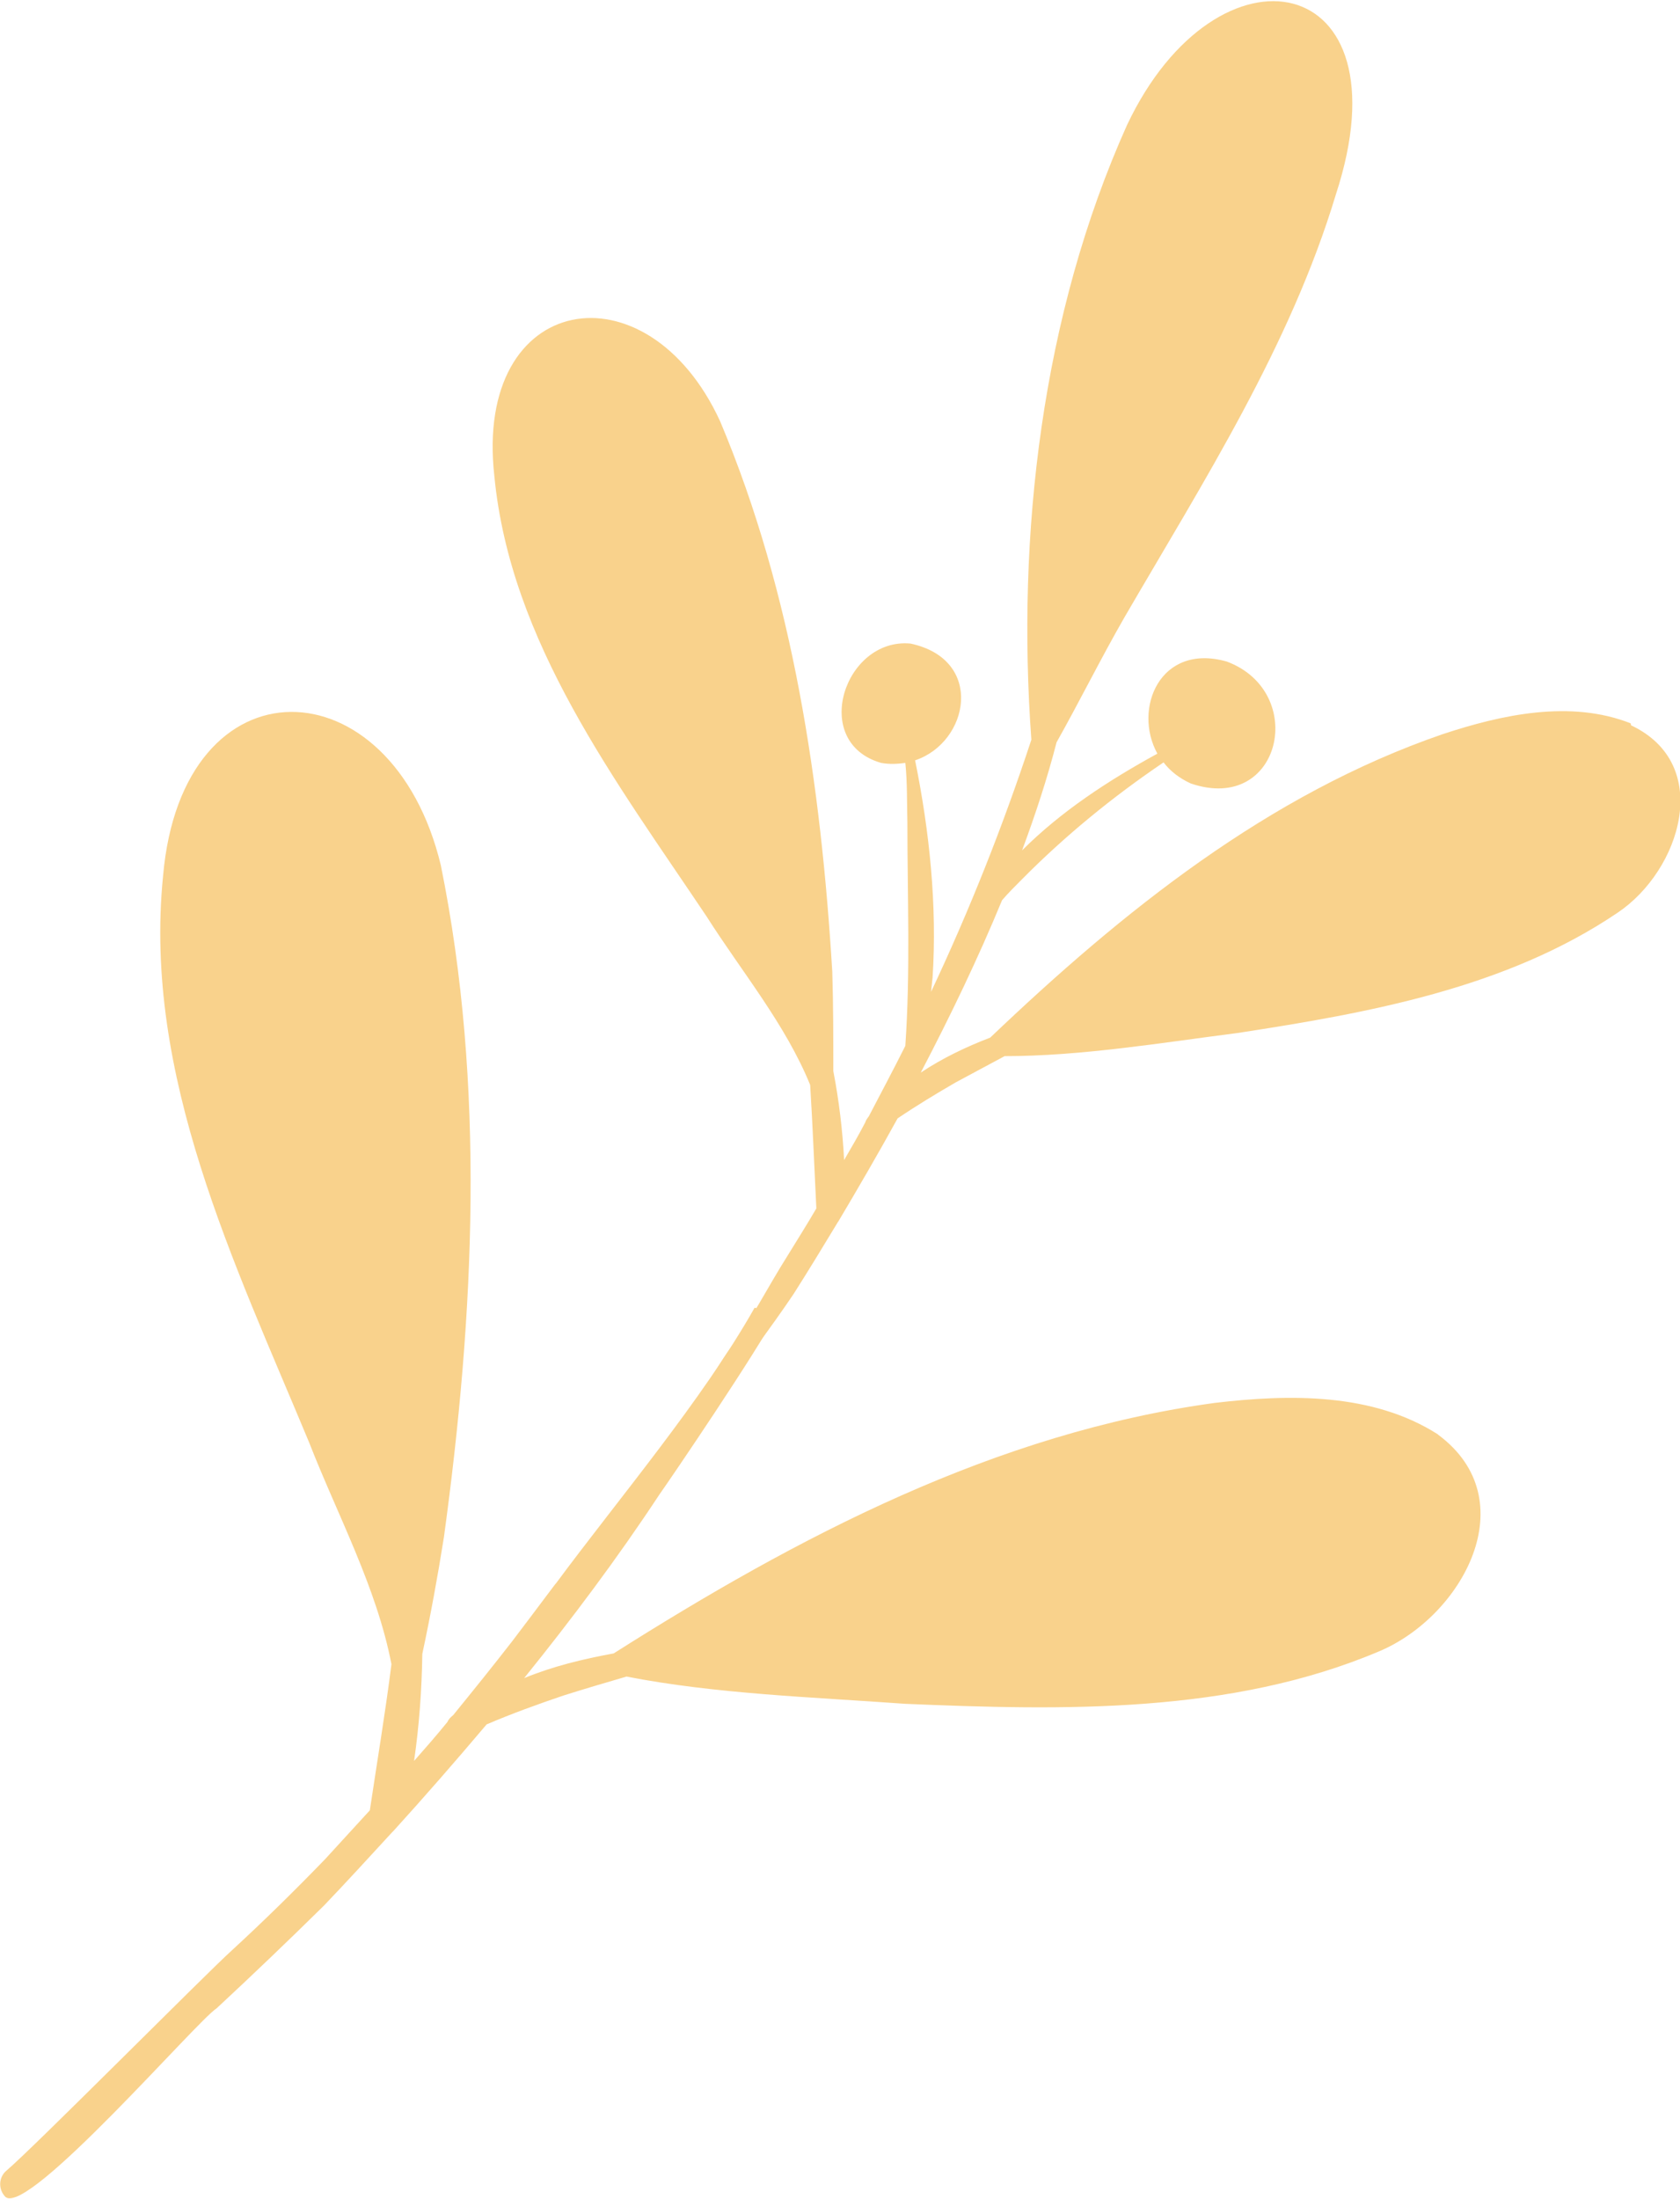
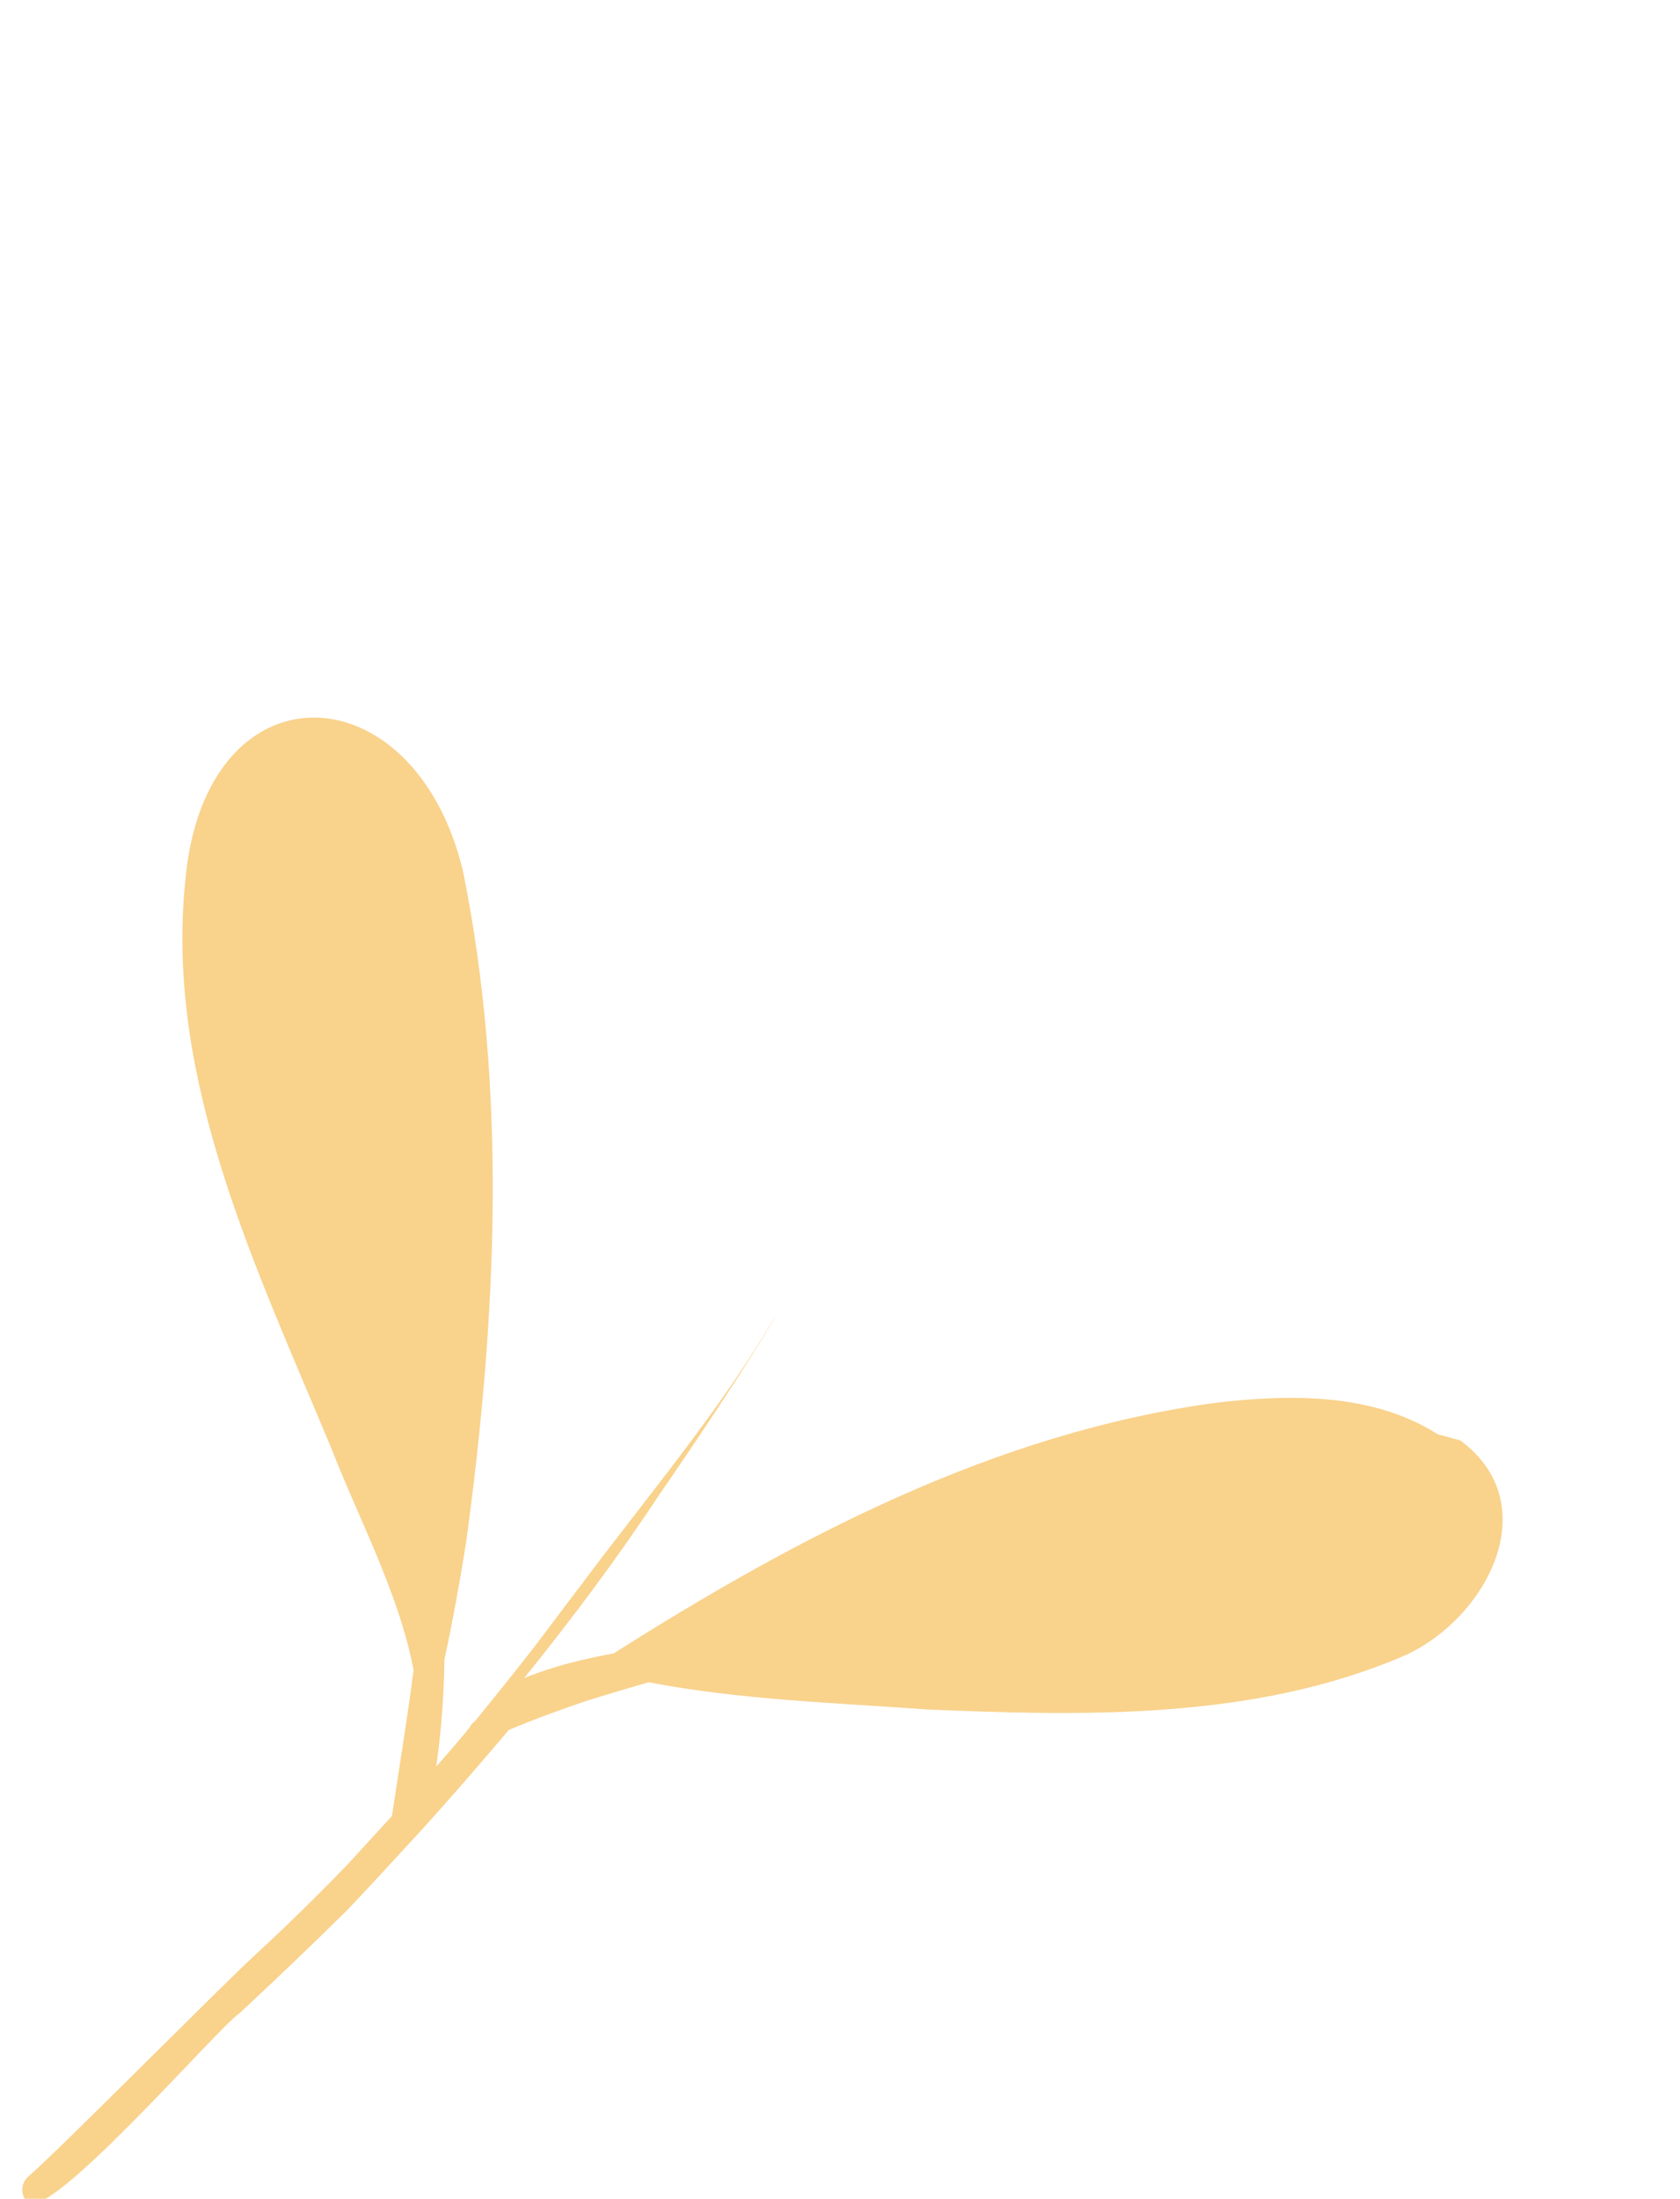
<svg xmlns="http://www.w3.org/2000/svg" id="_圖層_2" data-name="圖層 2" viewBox="0 0 32.66 42.74">
  <defs>
    <style>
      .cls-1 {
        fill: #f9d28c;
      }
    </style>
  </defs>
  <g id="content">
    <g>
-       <path class="cls-1" d="M31.7,14.06c-1.17-.46-2.5-.17-3.65,.21-3.4,1.17-6.23,3.45-8.8,5.9-.47,.18-.93,.4-1.35,.68,.57-1.09,1.11-2.21,1.58-3.35,.12-.14,.25-.27,.38-.4,.84-.85,1.77-1.61,2.76-2.28,.13,.17,.31,.31,.53,.41,1.76,.6,2.28-1.78,.7-2.37-1.3-.37-1.83,.92-1.35,1.79-.95,.52-1.87,1.12-2.63,1.88,.26-.7,.49-1.4,.67-2.1,.45-.8,.86-1.63,1.32-2.43,1.54-2.65,3.22-5.27,4.11-8.22,1.43-4.37-2.3-5.07-4.06-1.35-1.66,3.7-2.15,7.96-1.86,11.95-.55,1.67-1.2,3.31-1.95,4.9,.01-.09,.02-.19,.03-.28,.09-1.4-.06-2.84-.34-4.22,1.05-.35,1.36-1.96-.09-2.27-1.28-.12-1.96,1.92-.57,2.32,.17,.03,.32,.02,.47,0,.04,.38,.03,.77,.04,1.16,0,1.45,.06,2.89-.04,4.34-.23,.46-.47,.91-.71,1.37-.03,.04-.06,.08-.07,.12-.13,.25-.27,.49-.41,.73-.03-.58-.1-1.16-.21-1.73,0-.64,0-1.29-.02-1.93-.22-3.63-.76-7.33-2.18-10.7-1.42-3.09-4.79-2.52-4.39,1.06,.31,3.24,2.37,5.94,4.13,8.57,.68,1.07,1.53,2.09,2.01,3.27,.05,.8,.08,1.6,.12,2.4-.18,.31-.37,.61-.56,.92-.38,.6-.7,1.24-1.12,1.81-.34,.46-.63,1.14-1,1.59-.11,.13-.19,.21-.05,.3,.37-.07,.6-.74,.87-.99,.47-.65,.97-1.3,1.42-1.97,.28-.44,.56-.9,.85-1.38,0,0,.01-.02,.02-.03,.38-.64,.77-1.31,1.15-2h0c.37-.25,.75-.48,1.13-.7,.32-.17,.63-.34,.95-.51,1.49,0,3.05-.26,4.53-.45,2.54-.39,5.22-.87,7.39-2.34,1.22-.82,1.87-2.88,.26-3.64Z" />
-       <path class="cls-1" d="M27.95,27.88c-1.27-.81-2.89-.78-4.33-.61-4.26,.58-8.11,2.6-11.69,4.87-.6,.11-1.18,.25-1.74,.48,.92-1.14,1.82-2.34,2.63-3.57,.2-.28,1.92-2.81,2.28-3.52l-.43-.11c-1.01,1.79-2.65,3.72-3.87,5.37,.06-.09-.3,.4-.84,1.11-.38,.49-.76,.96-1.15,1.44-.05,.04-.09,.08-.11,.13-.21,.26-.43,.51-.65,.76,.1-.69,.15-1.39,.16-2.08,.16-.75,.3-1.51,.42-2.27,.59-4.31,.81-8.77-.06-13.06-.95-3.95-5.03-4.07-5.4,.21-.39,3.88,1.39,7.52,2.84,11.01,.55,1.41,1.31,2.81,1.6,4.31-.12,.95-.28,1.9-.42,2.84-.29,.32-.58,.63-.87,.95-.59,.61-1.19,1.2-1.81,1.77-.51,.46-3.85,3.83-4.38,4.28-.16,.13-.17,.37-.02,.52,.46,.35,3.73-3.44,4.1-3.67,.7-.65,1.4-1.32,2.09-2,.43-.45,.87-.93,1.32-1.42,0,0,.02-.02,.03-.03,.6-.66,1.21-1.36,1.81-2.07h0c.49-.21,.99-.39,1.49-.56,.41-.13,.82-.25,1.23-.37,1.74,.34,3.63,.4,5.42,.53,3.07,.13,6.33,.2,9.21-1.02,1.62-.68,2.86-2.94,1.15-4.21Z" />
+       <path class="cls-1" d="M27.95,27.88c-1.27-.81-2.89-.78-4.33-.61-4.26,.58-8.11,2.6-11.69,4.87-.6,.11-1.18,.25-1.74,.48,.92-1.14,1.82-2.34,2.63-3.57,.2-.28,1.92-2.81,2.28-3.52c-1.01,1.79-2.65,3.72-3.87,5.37,.06-.09-.3,.4-.84,1.11-.38,.49-.76,.96-1.15,1.44-.05,.04-.09,.08-.11,.13-.21,.26-.43,.51-.65,.76,.1-.69,.15-1.39,.16-2.08,.16-.75,.3-1.51,.42-2.27,.59-4.31,.81-8.77-.06-13.06-.95-3.95-5.03-4.07-5.4,.21-.39,3.88,1.39,7.52,2.84,11.01,.55,1.41,1.31,2.81,1.6,4.31-.12,.95-.28,1.9-.42,2.84-.29,.32-.58,.63-.87,.95-.59,.61-1.19,1.2-1.81,1.77-.51,.46-3.85,3.83-4.38,4.28-.16,.13-.17,.37-.02,.52,.46,.35,3.73-3.44,4.1-3.67,.7-.65,1.4-1.32,2.09-2,.43-.45,.87-.93,1.32-1.42,0,0,.02-.02,.03-.03,.6-.66,1.21-1.36,1.81-2.07h0c.49-.21,.99-.39,1.49-.56,.41-.13,.82-.25,1.23-.37,1.74,.34,3.63,.4,5.42,.53,3.07,.13,6.33,.2,9.21-1.02,1.62-.68,2.86-2.94,1.15-4.21Z" />
    </g>
  </g>
</svg>